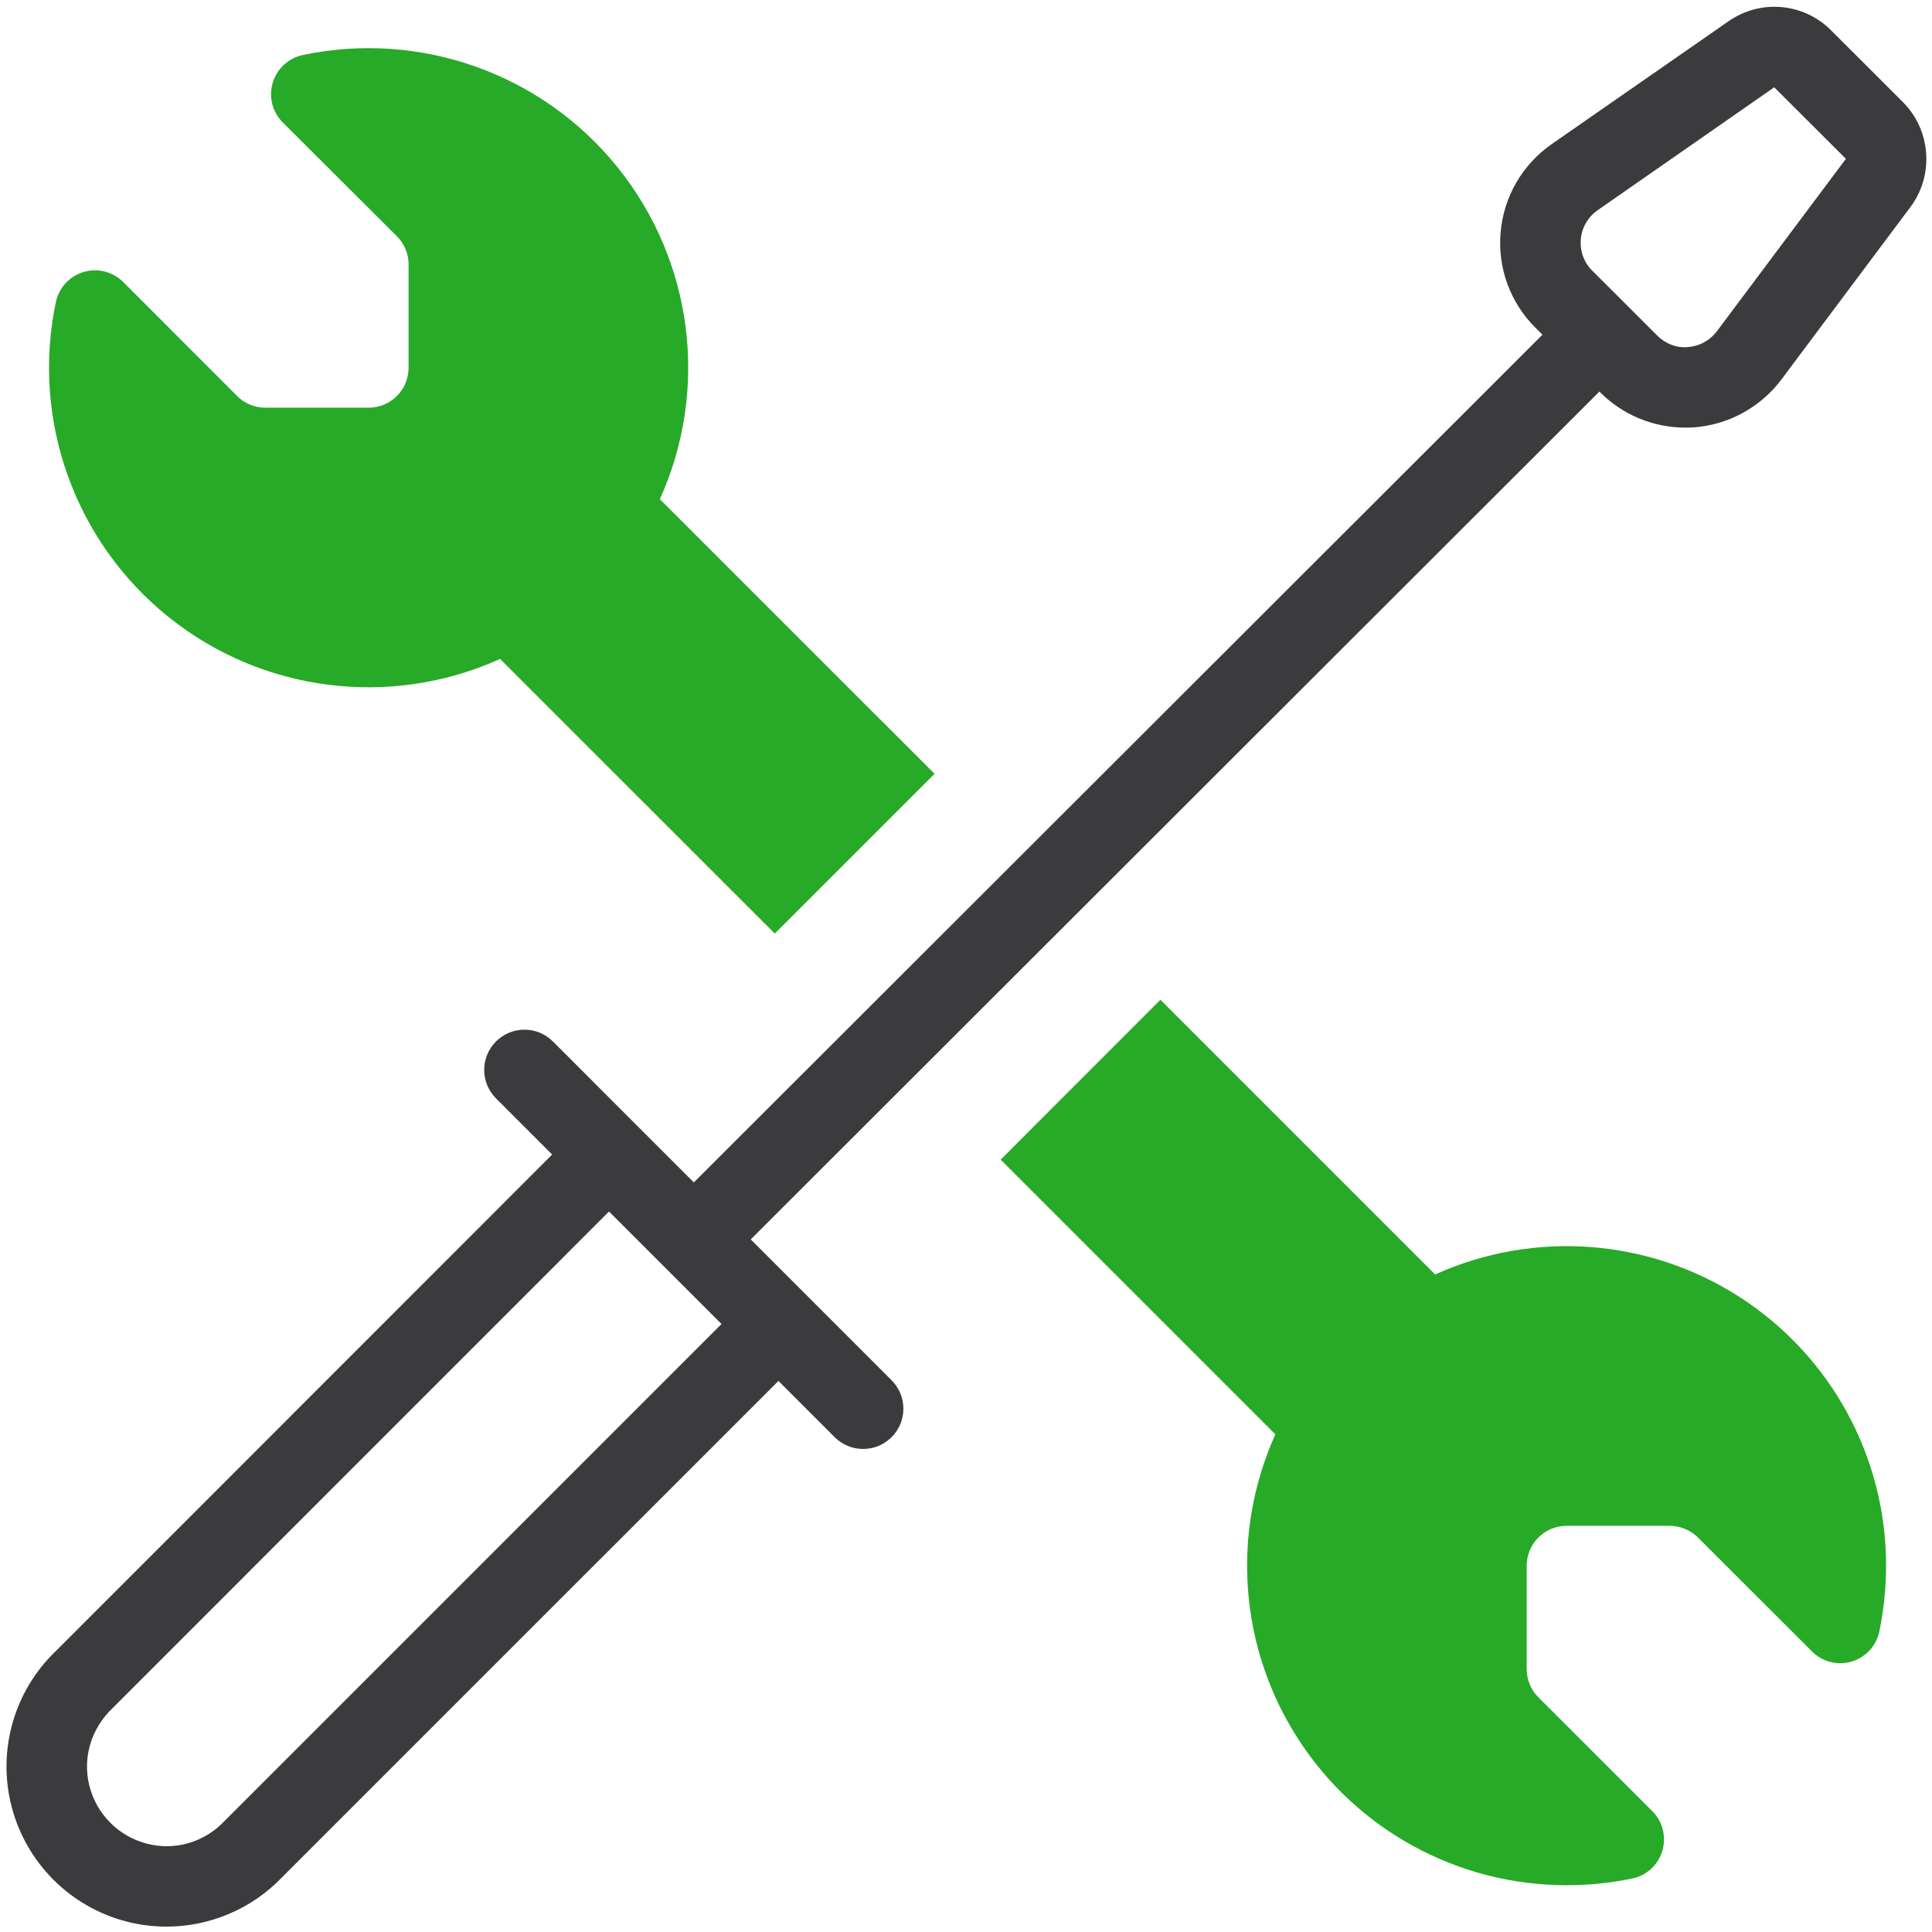
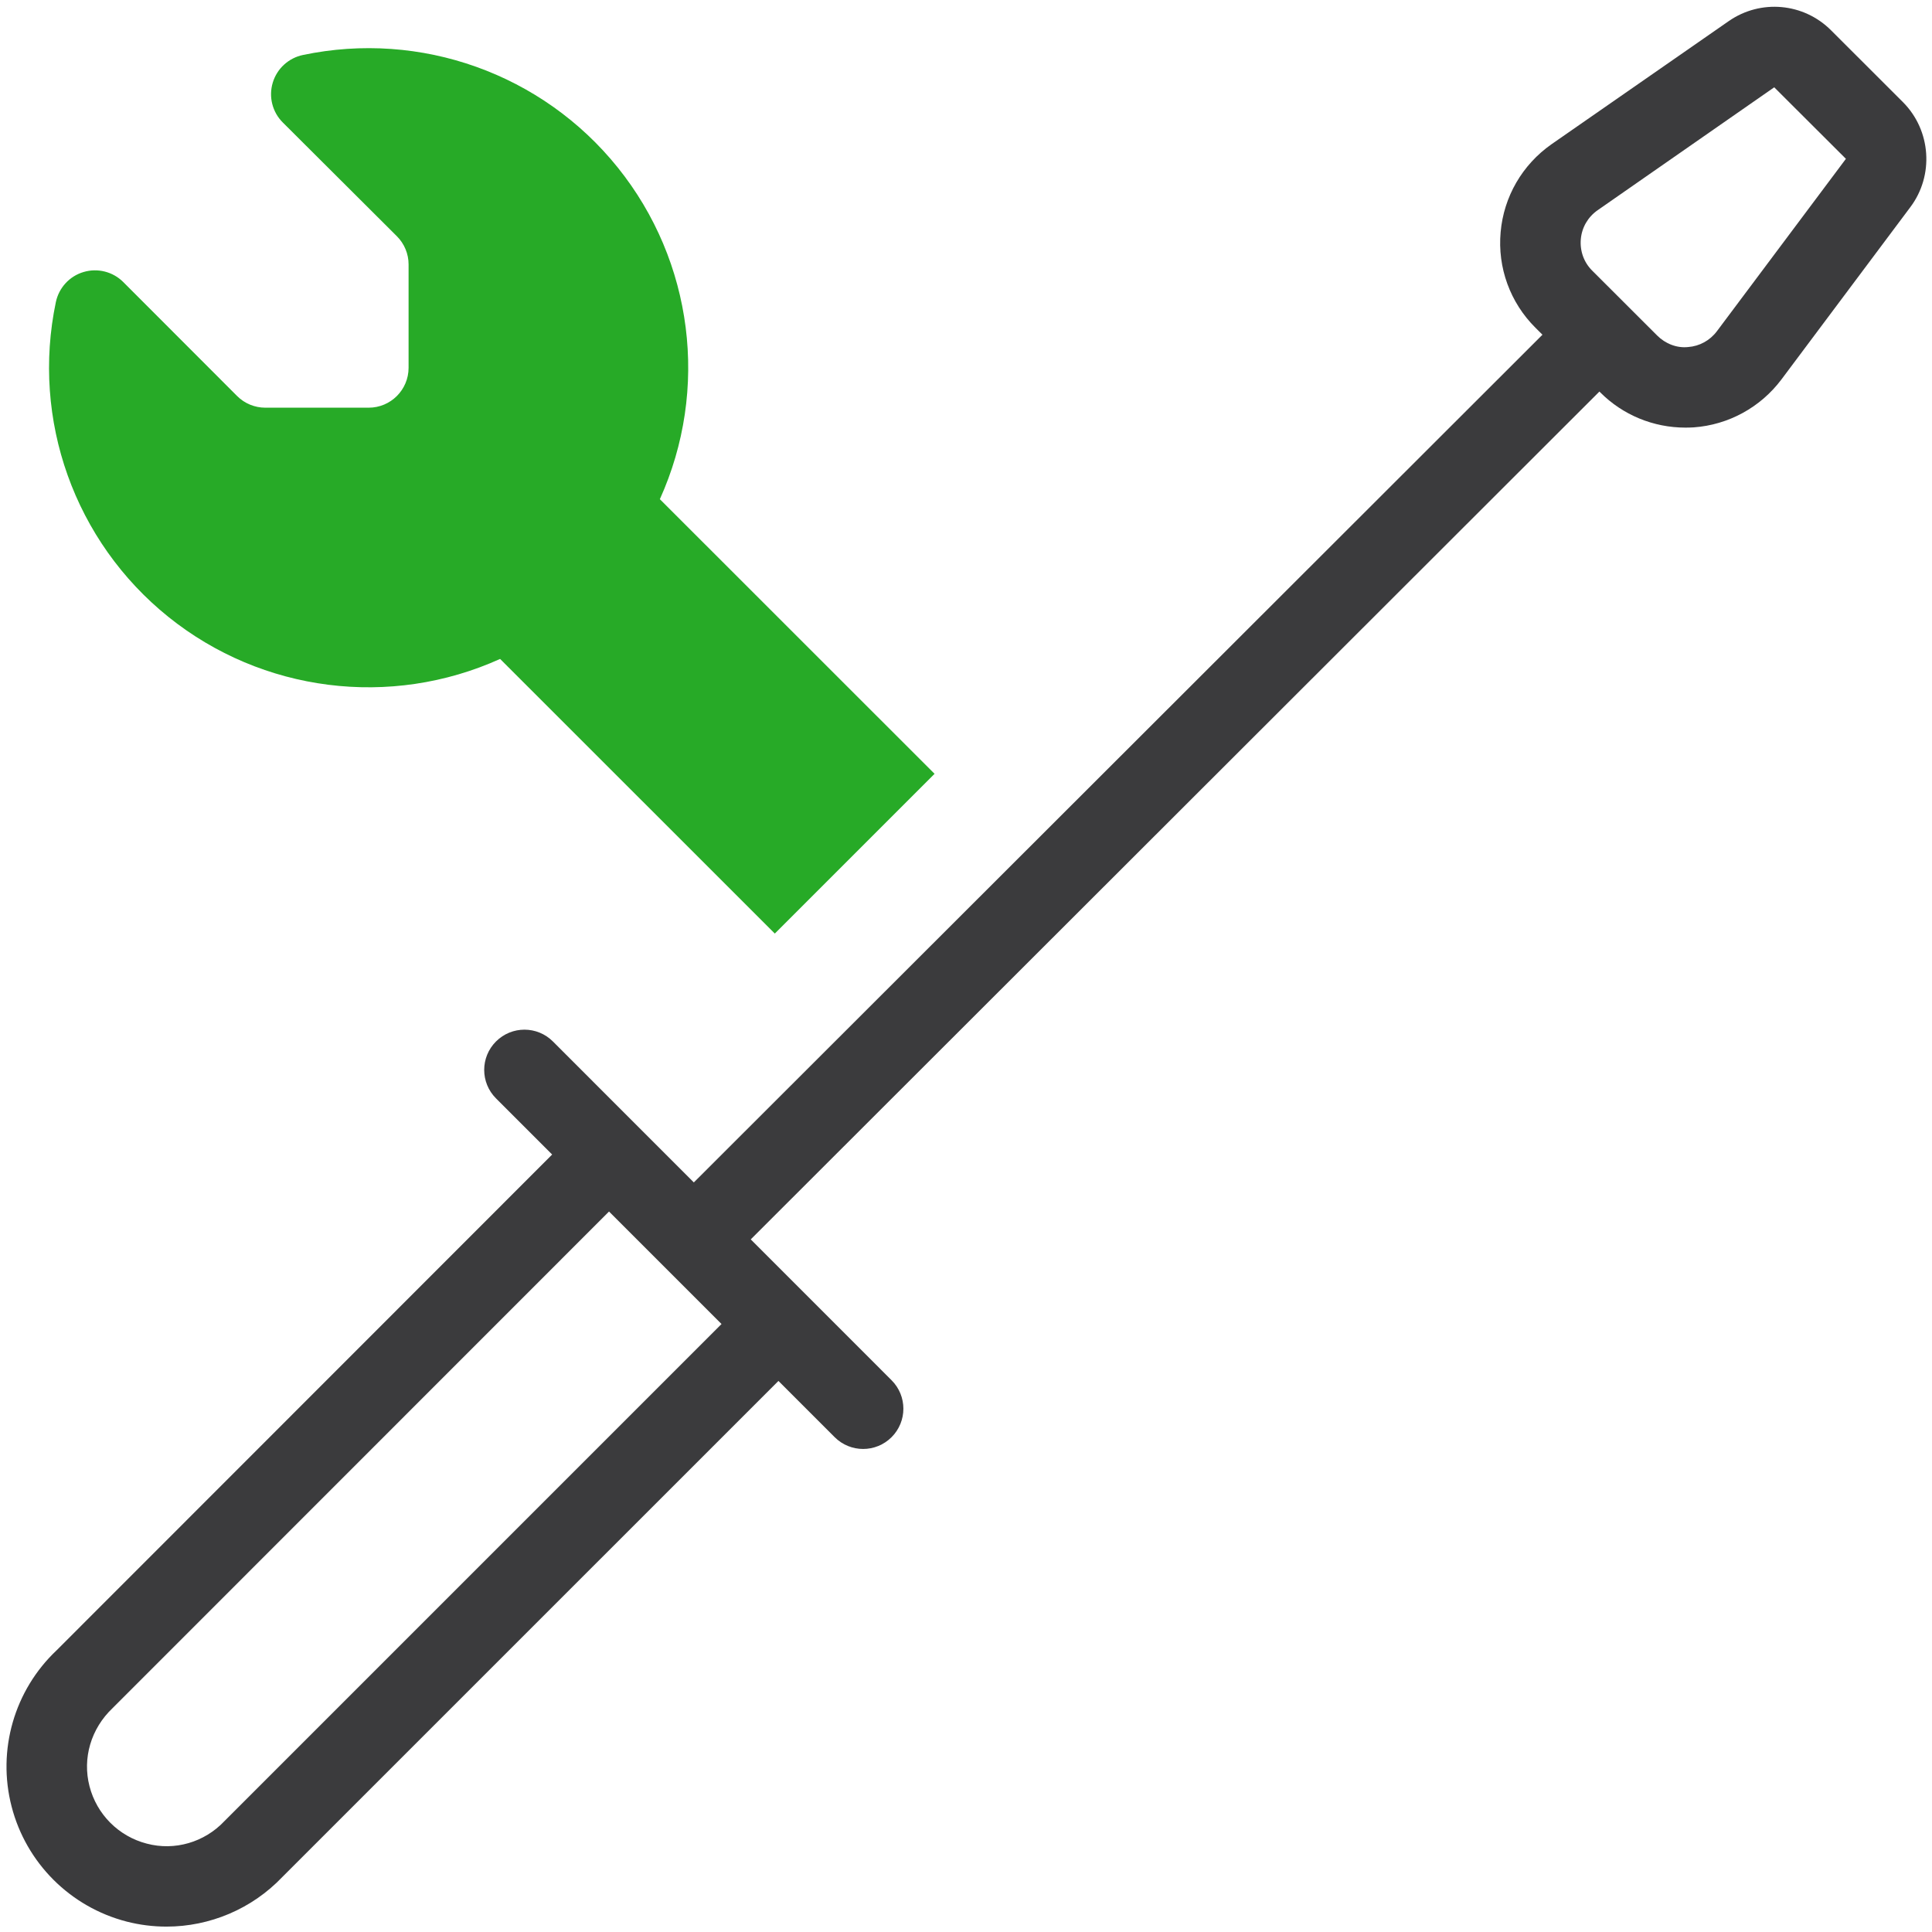
<svg xmlns="http://www.w3.org/2000/svg" version="1.1" id="Icon" x="0px" y="0px" viewBox="0 0 48 48" enable-background="new 0 0 48 48" xml:space="preserve">
  <path fill="#3B3B3D" d="M47.279,2.538l-1.783-1.781c-0.684-0.688-1.754-0.783-2.547-0.232l-4.4,3.057  c-0.729,0.51-1.189,1.307-1.266,2.184c-0.08,0.885,0.236,1.75,0.863,2.375l0.176,0.175L17.238,29.377l-3.501-3.502  c-0.391-0.391-1.023-0.391-1.414,0s-0.391,1.023,0,1.414l1.395,1.395L1.407,41.001c-1.053,0.994-1.481,2.482-1.119,3.881  c0.361,1.4,1.455,2.496,2.858,2.859c0.328,0.084,0.66,0.125,0.99,0.125c1.074,0,2.12-0.436,2.88-1.234L19.34,34.309l1.397,1.397  c0.195,0.195,0.451,0.293,0.707,0.293s0.512-0.098,0.707-0.293c0.391-0.391,0.391-1.023,0-1.414l-3.499-3.5L39.737,9.728  l0.019,0.019c0.561,0.564,1.322,0.877,2.119,0.877c0.068,0,0.137-0.002,0.205-0.006c0.863-0.062,1.656-0.496,2.178-1.189  l3.201-4.279C48.055,4.362,47.979,3.241,47.279,2.538z M5.594,45.227c-0.007,0.006-0.014,0.014-0.02,0.02  c-0.493,0.523-1.232,0.742-1.928,0.557c-0.697-0.18-1.242-0.725-1.422-1.424c-0.18-0.693,0.033-1.432,0.576-1.945L15.131,30.1  l2.795,2.795L5.594,45.227z M42.656,8.229c-0.172,0.23-0.434,0.373-0.715,0.393c-0.279,0.031-0.566-0.082-0.77-0.287l-1.613-1.611  c-0.207-0.205-0.309-0.49-0.283-0.783c0.025-0.289,0.178-0.551,0.416-0.717l4.389-3.055l1.781,1.777L42.656,8.229z" />
  <path fill="#27AA27" d="M15.348,4.162c-1.872-2.329-4.895-3.41-7.821-2.796C7.171,1.44,6.882,1.703,6.777,2.052  c-0.107,0.353-0.01,0.734,0.25,0.992L9.86,5.869c0.186,0.186,0.291,0.438,0.291,0.699v2.569c0,0.548-0.444,0.992-0.992,0.992H6.593  c-0.264,0-0.516-0.104-0.701-0.289L3.061,7.006C2.803,6.749,2.425,6.654,2.076,6.758c-0.349,0.103-0.612,0.39-0.688,0.746  c-0.614,2.926,0.465,5.949,2.796,7.823c2.331,1.872,5.517,2.275,8.241,1.044l6.825,6.823l3.969-3.969l-6.825-6.823  C17.625,9.679,17.222,6.493,15.348,4.162z" />
-   <path fill="#27AA27" d="M43.23,32.23c-2.265-1.463-5.118-1.676-7.575-0.566l-6.825-6.825l-3.969,3.972l6.825,6.825  c-1.108,2.455-0.895,5.307,0.568,7.571c1.461,2.265,3.973,3.631,6.668,3.631c0.548,0,1.095-0.056,1.632-0.167  c0.357-0.074,0.643-0.339,0.746-0.688c0.104-0.349,0.01-0.727-0.248-0.984l-2.831-2.829c-0.186-0.186-0.291-0.44-0.291-0.703v-2.566  c0-0.548,0.444-0.992,0.992-0.992h2.566c0.263,0.002,0.516,0.107,0.701,0.293l2.831,2.829c0.258,0.258,0.635,0.353,0.984,0.25  c0.349-0.105,0.612-0.391,0.688-0.748c0.11-0.537,0.167-1.083,0.167-1.632C46.862,36.206,45.494,33.693,43.23,32.23z" />
  <rect fill="none" width="48" height="48" />
</svg>